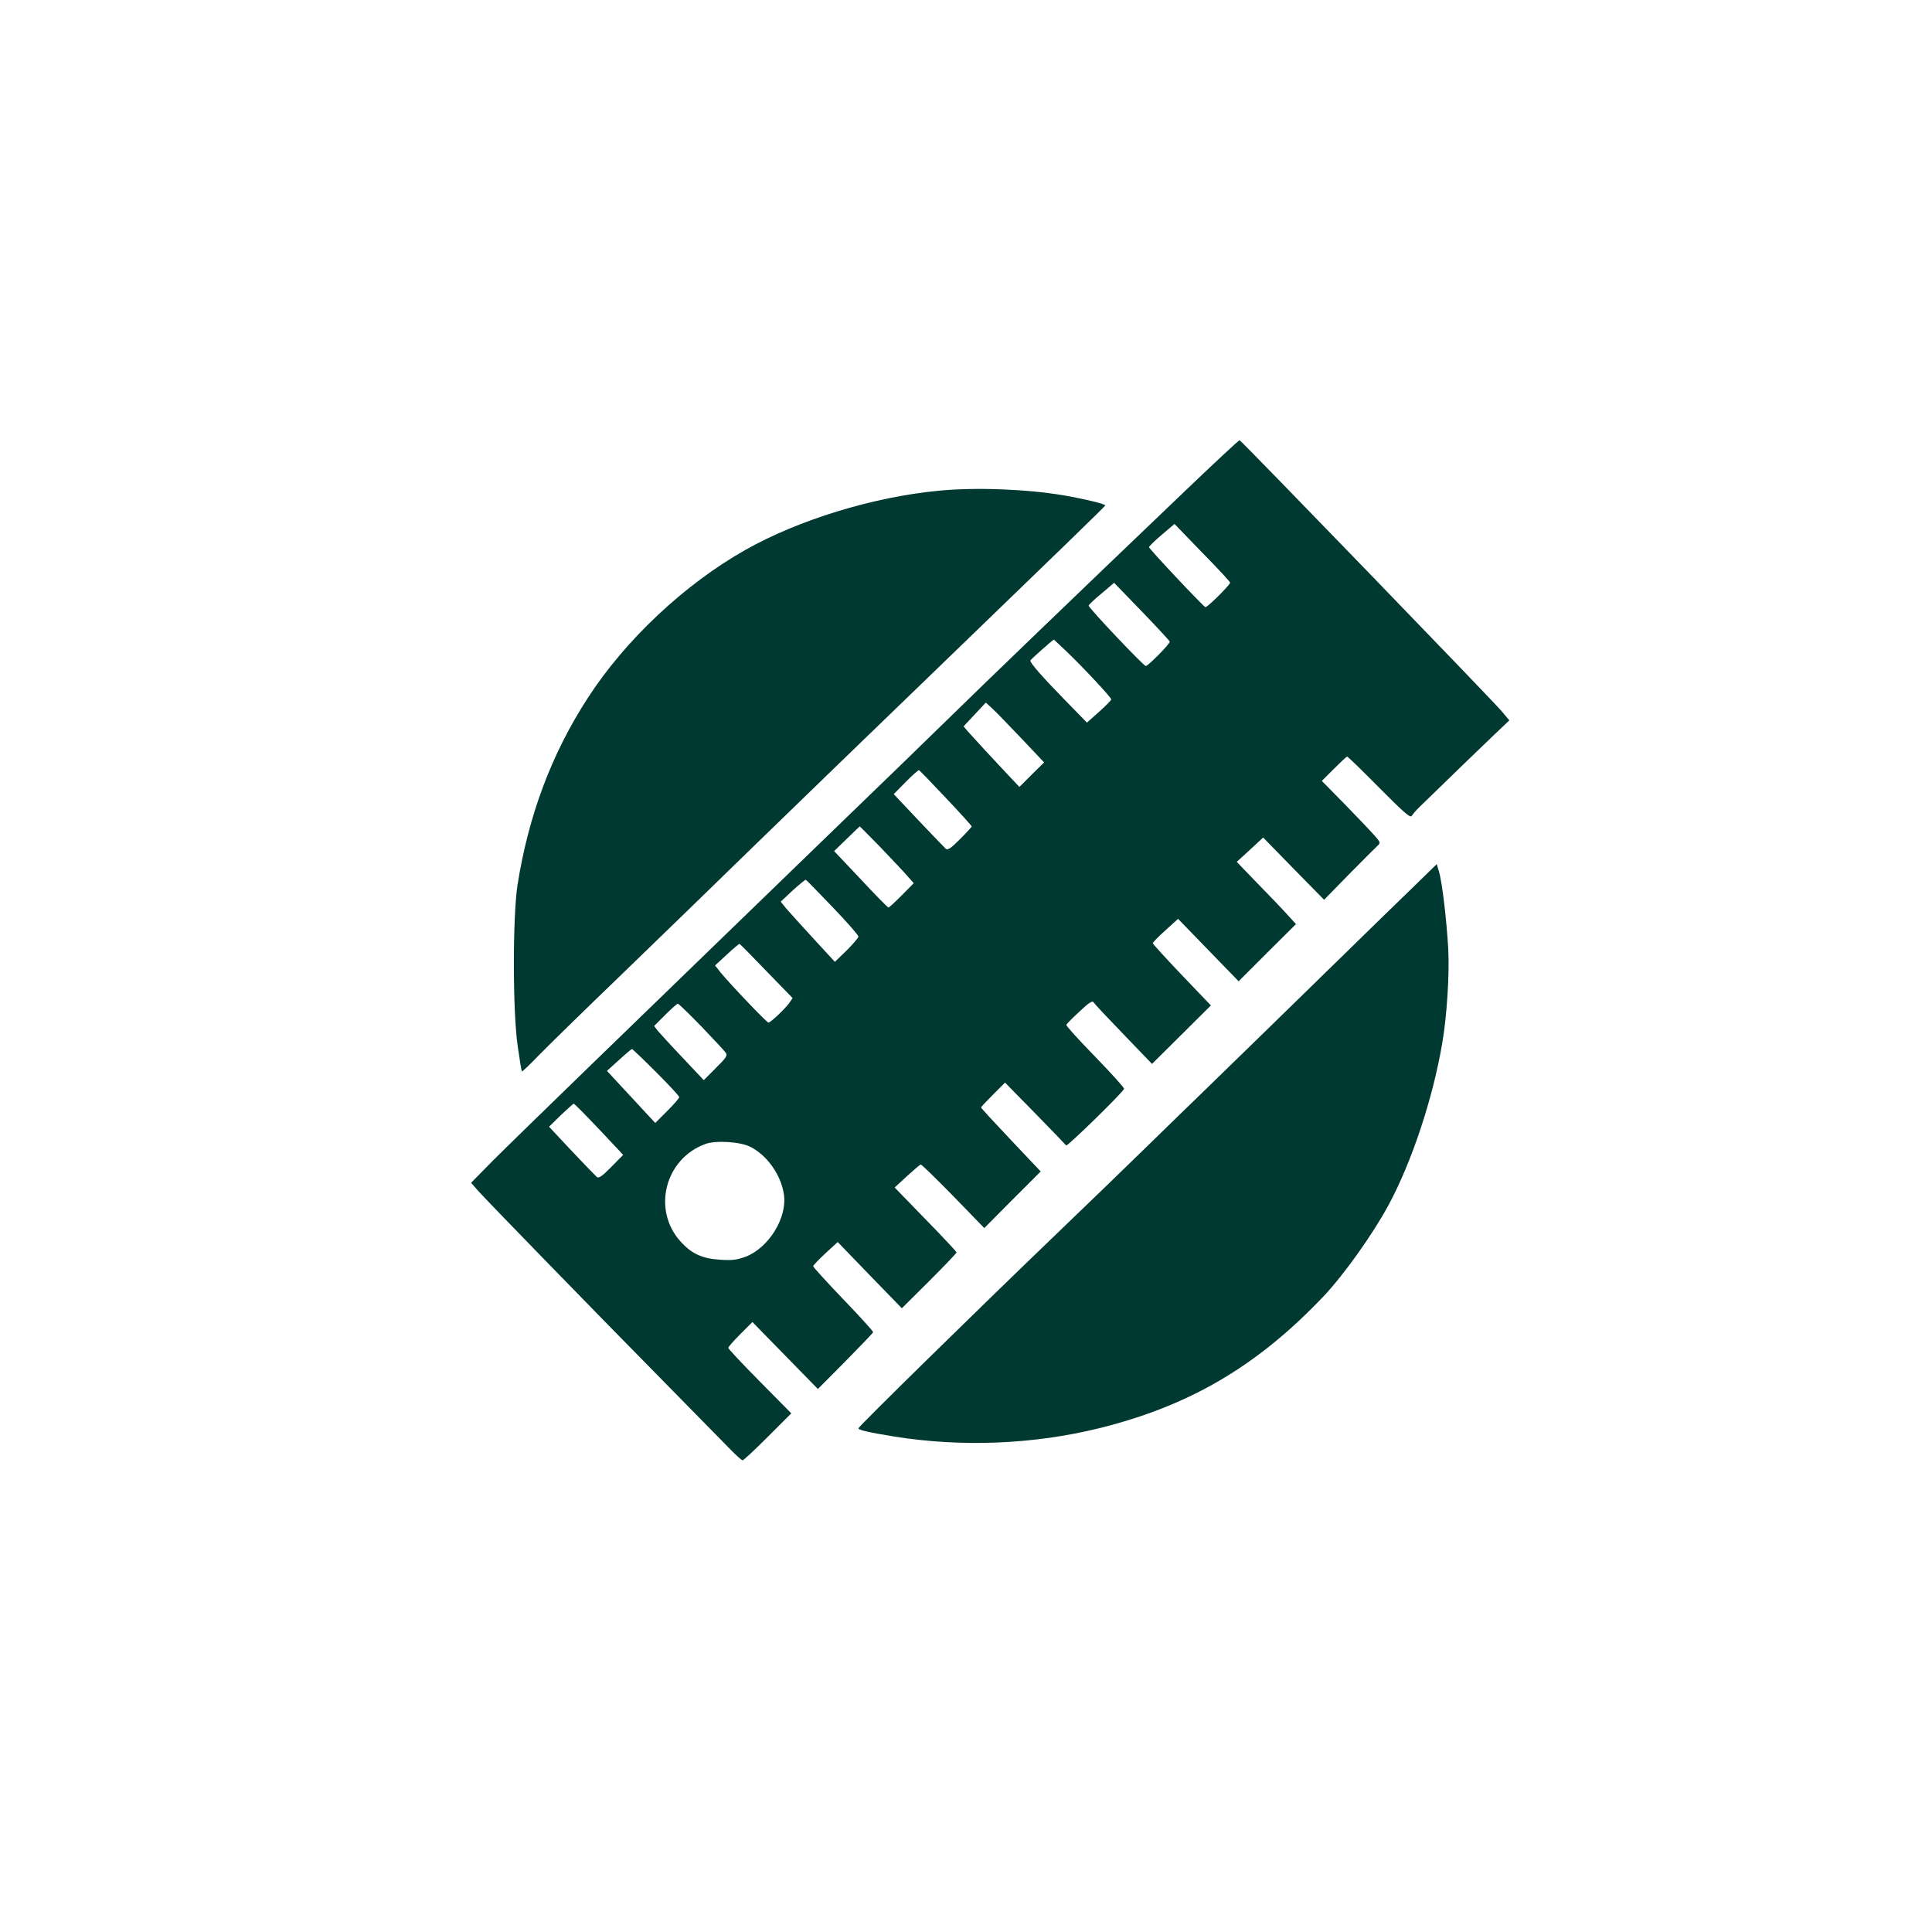
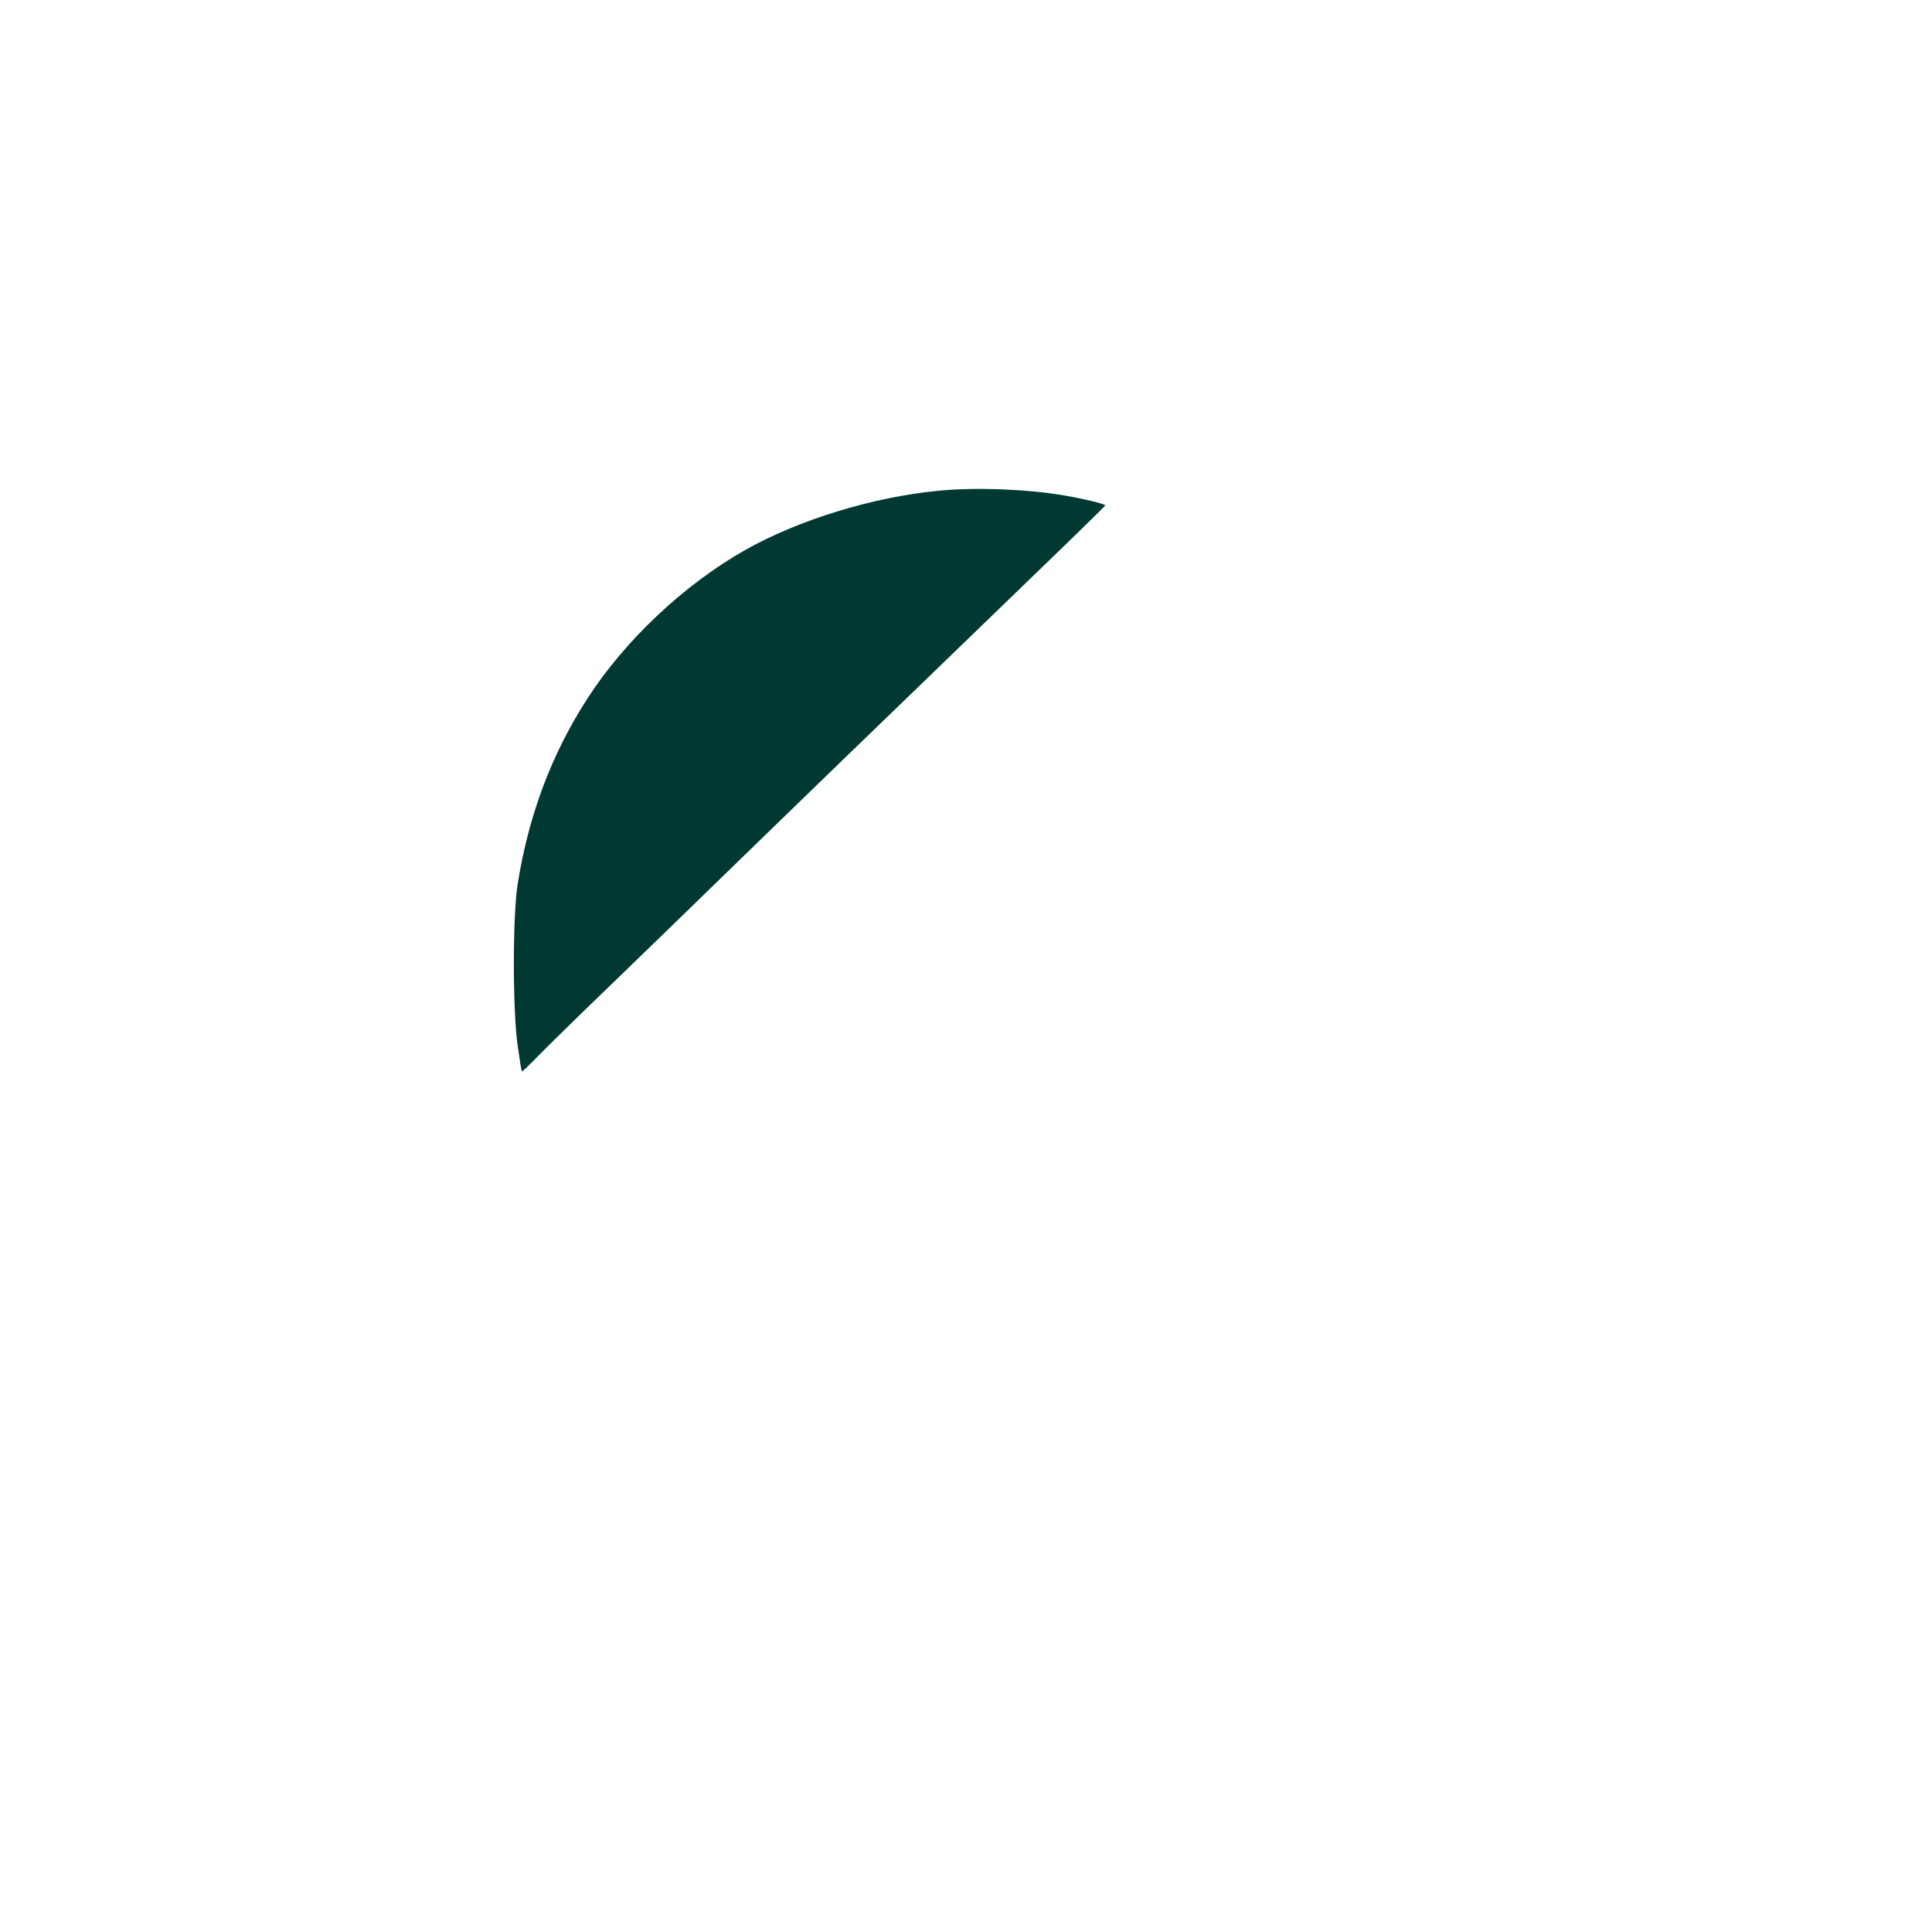
<svg xmlns="http://www.w3.org/2000/svg" version="1.0" width="1024pt" height="1024pt" viewBox="0 0 1024 1024" preserveAspectRatio="xMidYMid meet">
  <g transform="translate(0,1024) scale(0.1,-0.1)" fill="#003932" stroke="none">
-     <path d="M6254 7612 c-517 -494 -1048 -1005 -1254 -1207 -107 -105 -330 -321 -495 -480 -165 -160 -446 -432 -625 -605 -179 -174 -512 -496 -740 -717 -228 -221 -466 -453 -529 -516 l-114 -116 33 -38 c38 -44 608 -630 1010 -1038 151 -154 300 -305 331 -337 31 -32 60 -58 65 -58 5 0 65 56 134 125 l124 124 -167 169 c-92 93 -167 173 -167 178 0 5 29 38 64 73 l64 64 174 -178 173 -177 145 146 c80 81 146 150 148 155 1 4 -70 83 -158 174 -88 92 -160 171 -160 176 0 4 29 35 65 68 l65 60 170 -176 170 -175 145 144 c80 80 145 148 145 152 0 4 -74 83 -164 175 l-164 169 65 60 c35 32 68 60 73 62 4 1 81 -74 172 -167 l165 -170 149 150 150 150 -158 167 c-87 92 -158 169 -158 172 0 3 29 34 64 69 l63 63 159 -162 c87 -89 161 -166 165 -171 5 -8 300 280 307 300 2 5 -67 81 -153 170 -86 88 -155 164 -153 169 1 5 33 37 70 71 51 48 68 59 75 48 4 -8 76 -84 159 -170 l150 -156 156 155 156 155 -154 161 c-85 89 -154 165 -154 169 0 4 30 35 67 68 l67 61 161 -166 160 -165 152 152 152 151 -52 57 c-28 31 -99 105 -157 164 l-105 109 70 64 70 65 161 -165 162 -165 133 136 c74 75 142 143 151 151 16 15 15 18 -19 56 -20 23 -90 96 -156 164 l-121 123 64 64 c36 36 67 65 70 65 4 0 80 -74 170 -165 135 -136 166 -162 173 -149 5 9 24 31 42 48 155 151 334 324 398 385 l77 73 -44 52 c-57 66 -1374 1428 -1386 1433 -3 1 -145 -131 -316 -295z m266 -460 c0 -12 -122 -133 -131 -130 -13 5 -299 309 -299 318 0 4 30 34 67 65 l68 58 147 -152 c82 -83 148 -155 148 -159z m-320 -313 c0 -13 -115 -129 -127 -129 -12 0 -303 308 -303 320 0 4 30 33 68 64 l67 57 148 -153 c81 -84 147 -155 147 -159z m-548 -51 c91 -87 238 -245 238 -255 0 -4 -29 -34 -65 -66 l-64 -57 -120 123 c-117 120 -182 194 -180 206 0 4 114 106 125 111 0 0 30 -28 66 -62z m-239 -461 l121 -128 -66 -65 -65 -65 -64 68 c-68 72 -167 179 -208 225 l-24 28 59 63 59 63 33 -30 c19 -17 88 -89 155 -159z m-399 -317 c75 -79 136 -147 136 -150 0 -3 -28 -34 -62 -68 -48 -48 -64 -59 -75 -51 -7 7 -72 74 -145 151 l-131 139 64 65 c35 35 66 63 70 62 4 -2 68 -68 143 -148z m-351 -257 c57 -60 121 -127 142 -151 l38 -43 -64 -65 c-35 -35 -66 -64 -70 -64 -4 0 -70 67 -147 150 l-141 149 67 65 c37 36 68 66 69 66 1 0 48 -48 106 -107z m-250 -321 c76 -79 137 -149 137 -156 0 -6 -28 -39 -62 -73 l-63 -61 -115 125 c-63 69 -128 140 -144 159 l-28 35 63 59 c35 32 67 58 70 57 3 -1 67 -67 142 -145z m-350 -340 l138 -142 -19 -28 c-24 -32 -98 -102 -109 -102 -9 0 -209 210 -254 266 l-29 37 63 58 c34 32 64 57 67 56 3 -1 67 -66 143 -145z m-345 -293 c64 -67 122 -129 129 -139 10 -14 3 -26 -53 -81 l-64 -64 -112 119 c-62 65 -121 130 -132 143 l-19 25 59 59 c32 32 62 59 67 59 4 0 61 -55 125 -121z m-241 -241 c68 -68 123 -127 123 -133 0 -6 -29 -39 -64 -74 l-63 -63 -128 138 -128 138 64 58 c35 32 66 58 69 58 2 0 60 -55 127 -122z m-301 -304 l127 -135 -63 -64 c-49 -50 -67 -62 -77 -53 -7 6 -67 68 -133 138 l-120 128 62 61 c35 33 66 61 69 61 4 0 64 -61 135 -136z m802 -93 c89 -45 163 -151 177 -253 18 -123 -81 -282 -203 -329 -47 -17 -71 -20 -134 -16 -97 6 -153 32 -212 98 -150 167 -82 436 131 515 55 21 187 13 241 -15z" />
    <path d="M4975 7639 c-348 -33 -744 -155 -1025 -314 -322 -182 -636 -477 -835 -785 -192 -296 -314 -623 -372 -990 -26 -169 -26 -672 1 -855 10 -71 20 -132 22 -134 2 -2 43 37 91 87 48 49 239 236 423 413 184 178 506 490 715 694 209 203 630 611 935 905 666 643 924 893 928 901 3 7 -107 34 -223 54 -196 33 -469 43 -660 24z" />
-     <path d="M7525 5572 c-50 -48 -275 -267 -500 -487 -225 -220 -495 -483 -600 -585 -104 -101 -269 -261 -365 -355 -96 -94 -299 -290 -450 -435 -430 -413 -1060 -1031 -1060 -1040 0 -10 56 -22 190 -44 358 -57 736 -42 1085 44 478 118 837 328 1188 697 109 115 260 327 345 483 123 227 236 565 286 860 25 144 39 367 32 500 -8 147 -32 354 -49 410 l-12 40 -90 -88z" />
  </g>
</svg>